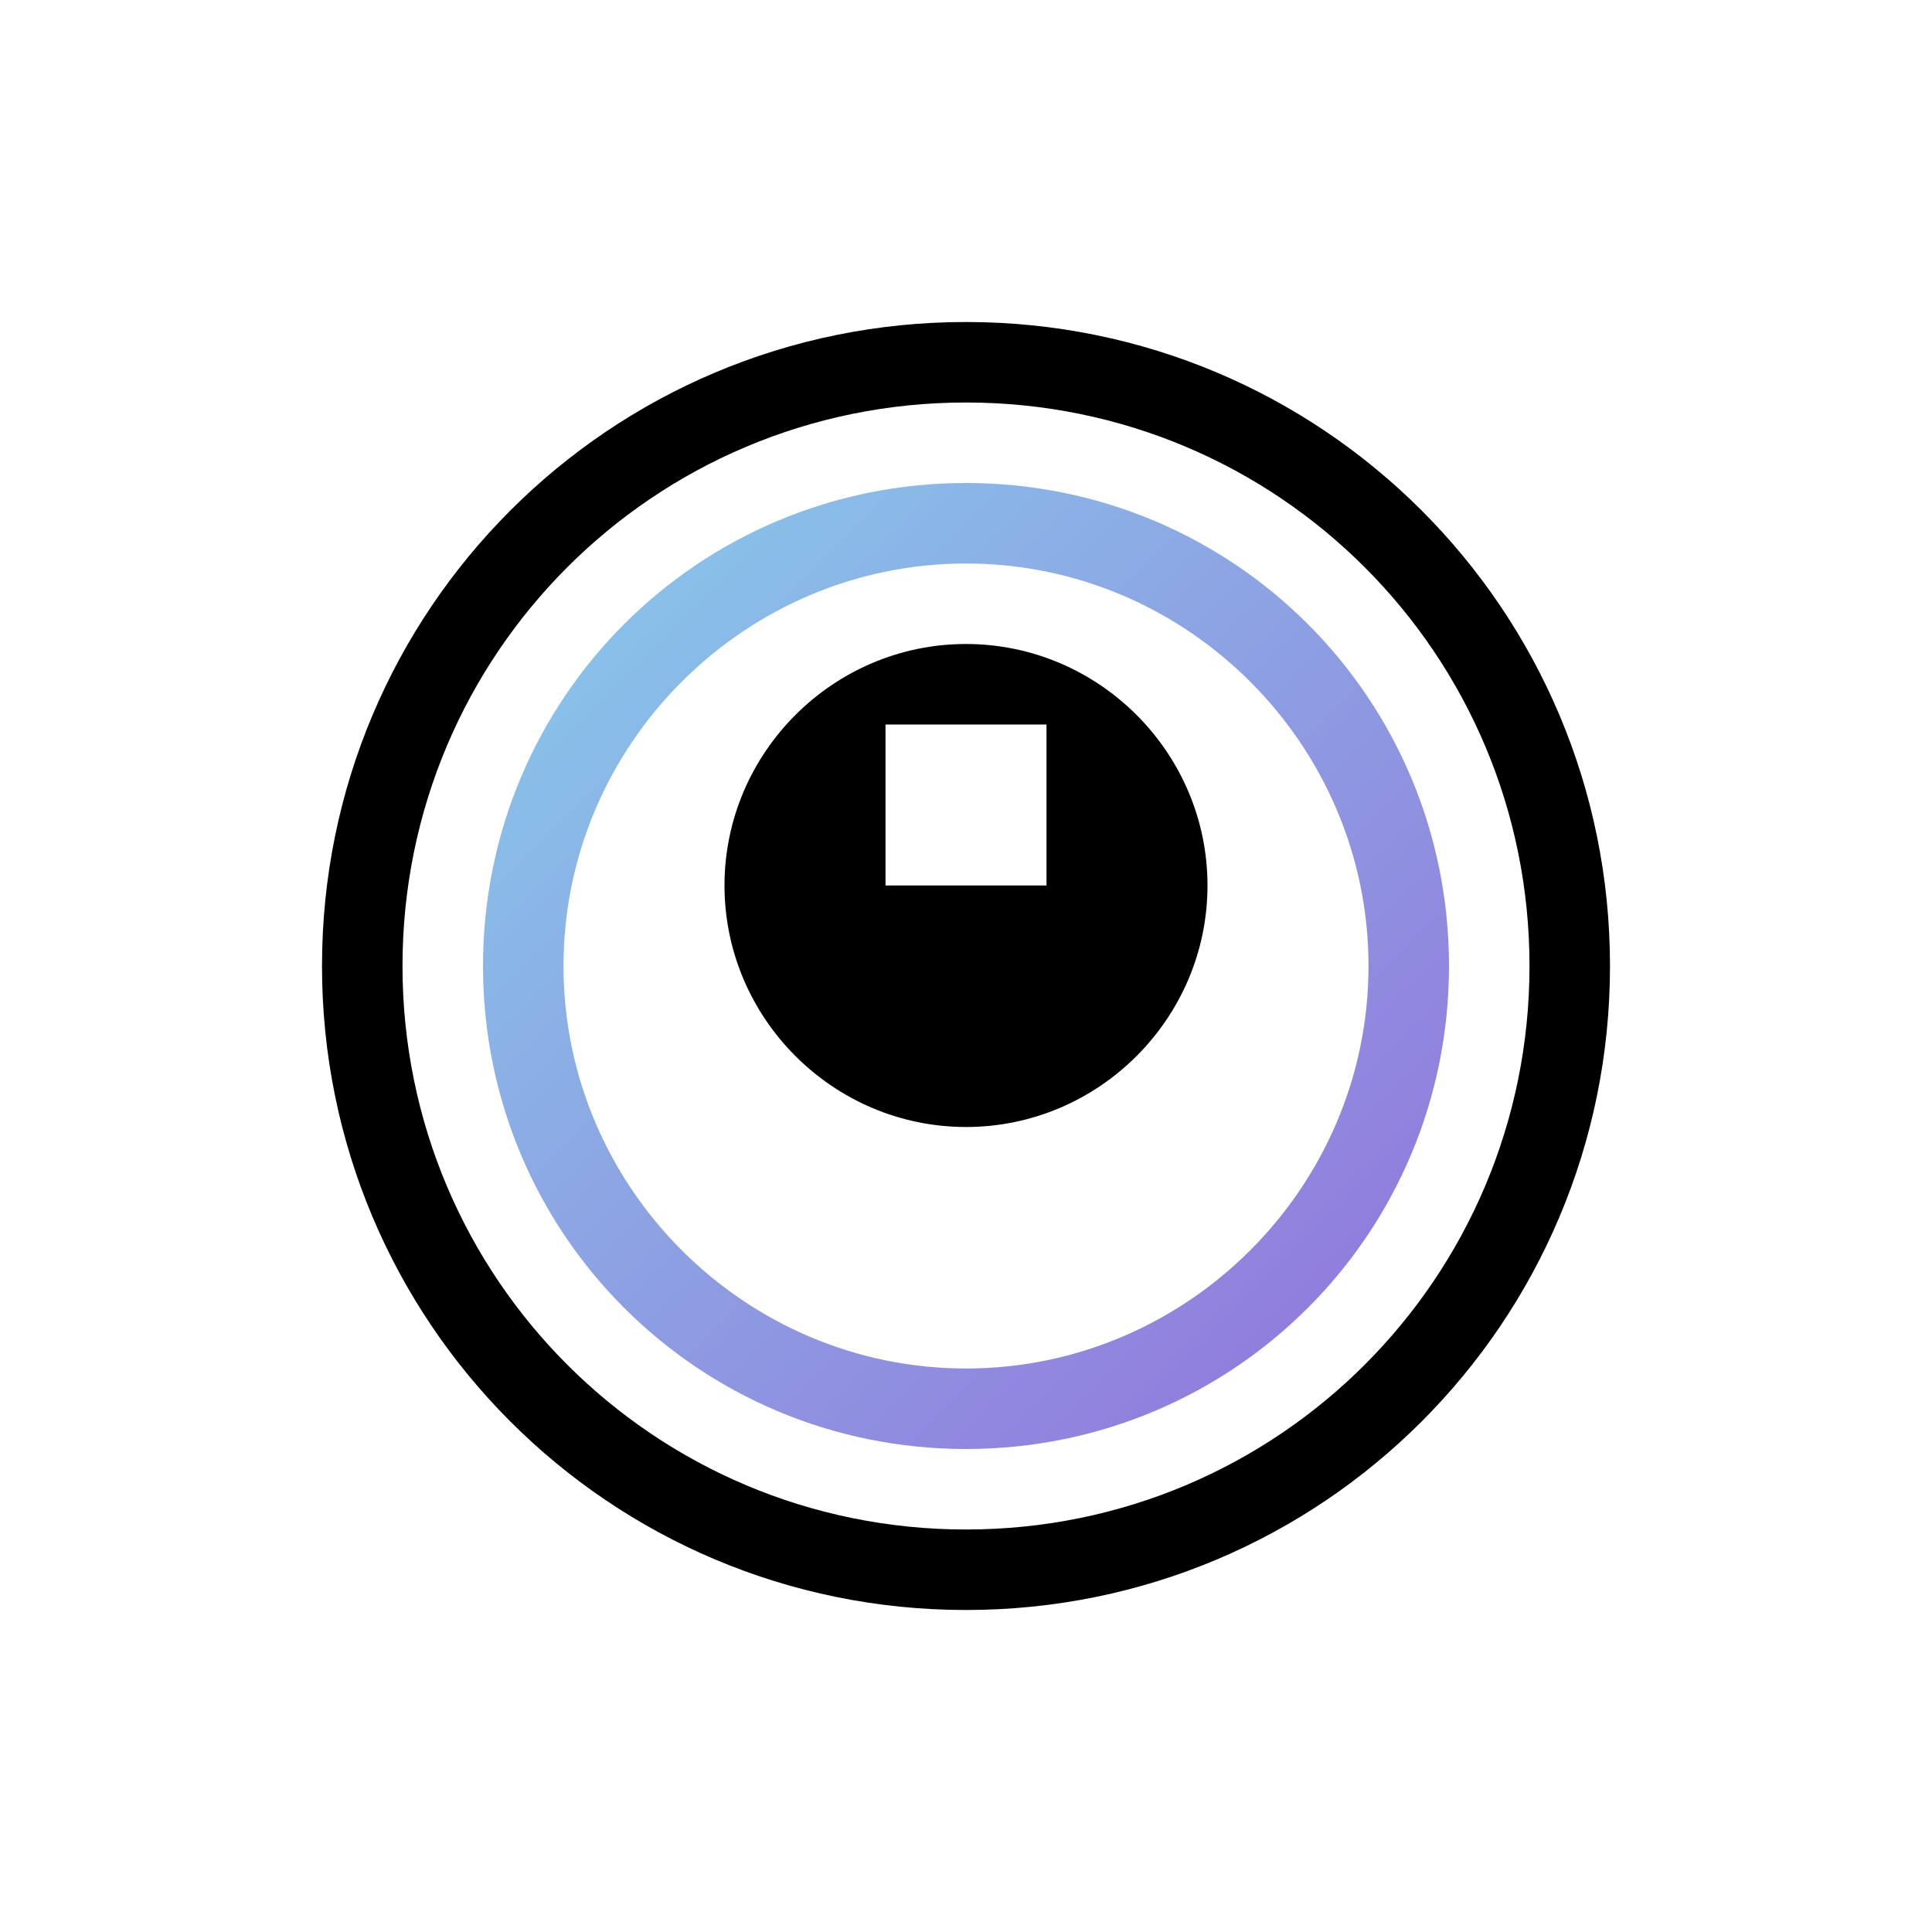
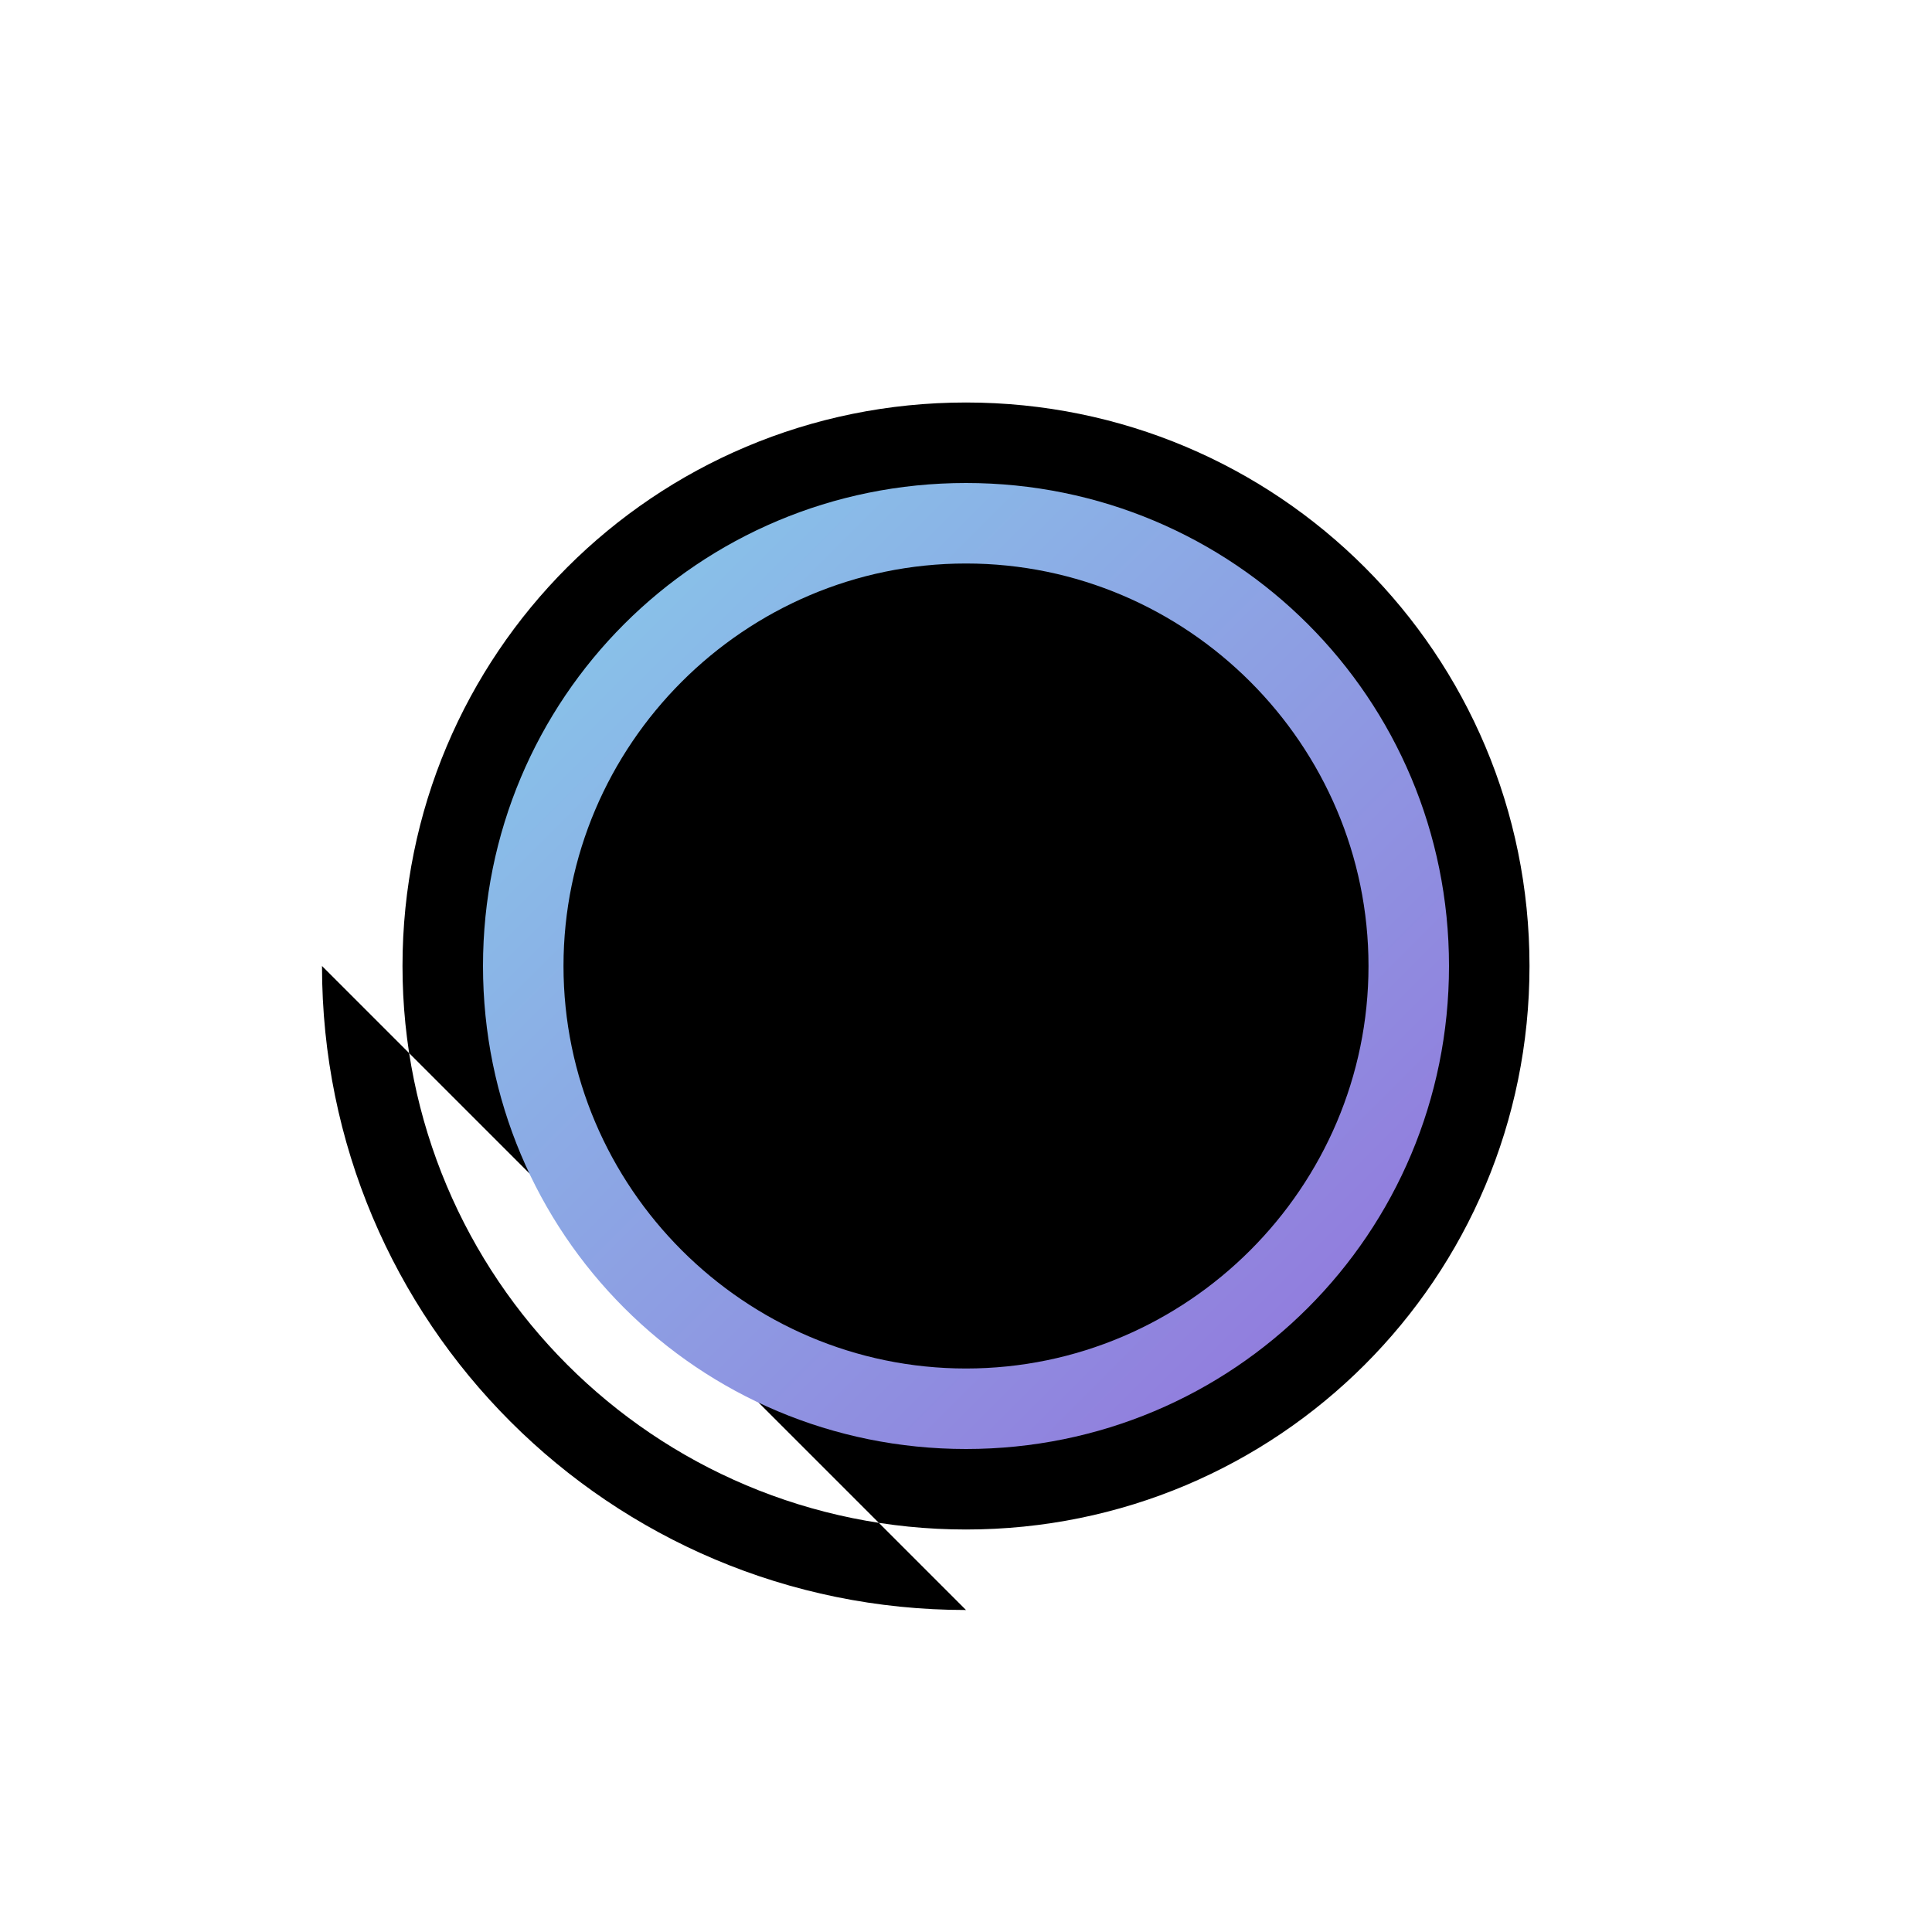
<svg xmlns="http://www.w3.org/2000/svg" width="96" height="96" viewBox="0 0 96 96" version="1.1">
  <defs>
    <linearGradient id="gradient" x1="0%" y1="0%" x2="100%" y2="100%">
      <stop offset="0%" style="stop-color:#87CEEB" />
      <stop offset="100%" style="stop-color:#9370DB" />
    </linearGradient>
  </defs>
  <g>
-     <path d="M48 80c-17.7 0-32-14.3-32-32s14.3-32 32-32 32 14.3 32 32-14.3 32-32 32zm0-60c-15.5 0-28 12.5-28 28s12.5 28 28 28 28-12.5 28-28-12.5-28-28-28z" fill="#000" />
+     <path d="M48 80c-17.7 0-32-14.3-32-32zm0-60c-15.5 0-28 12.5-28 28s12.5 28 28 28 28-12.5 28-28-12.5-28-28-28z" fill="#000" />
    <path d="M48 72c-13.3 0-24-10.7-24-24s10.7-24 24-24 24 10.7 24 24-10.7 24-24 24zm0-44c-11 0-20 9-20 20s9 20 20 20 20-9 20-20-9-20-20-20z" fill="url(#gradient)" />
-     <path d="M52 44h-8v-8h8v8zm-4-12c-6.6 0-12 5.4-12 12s5.4 12 12 12 12-5.4 12-12-5.4-12-12-12z" fill="#000" />
  </g>
</svg>